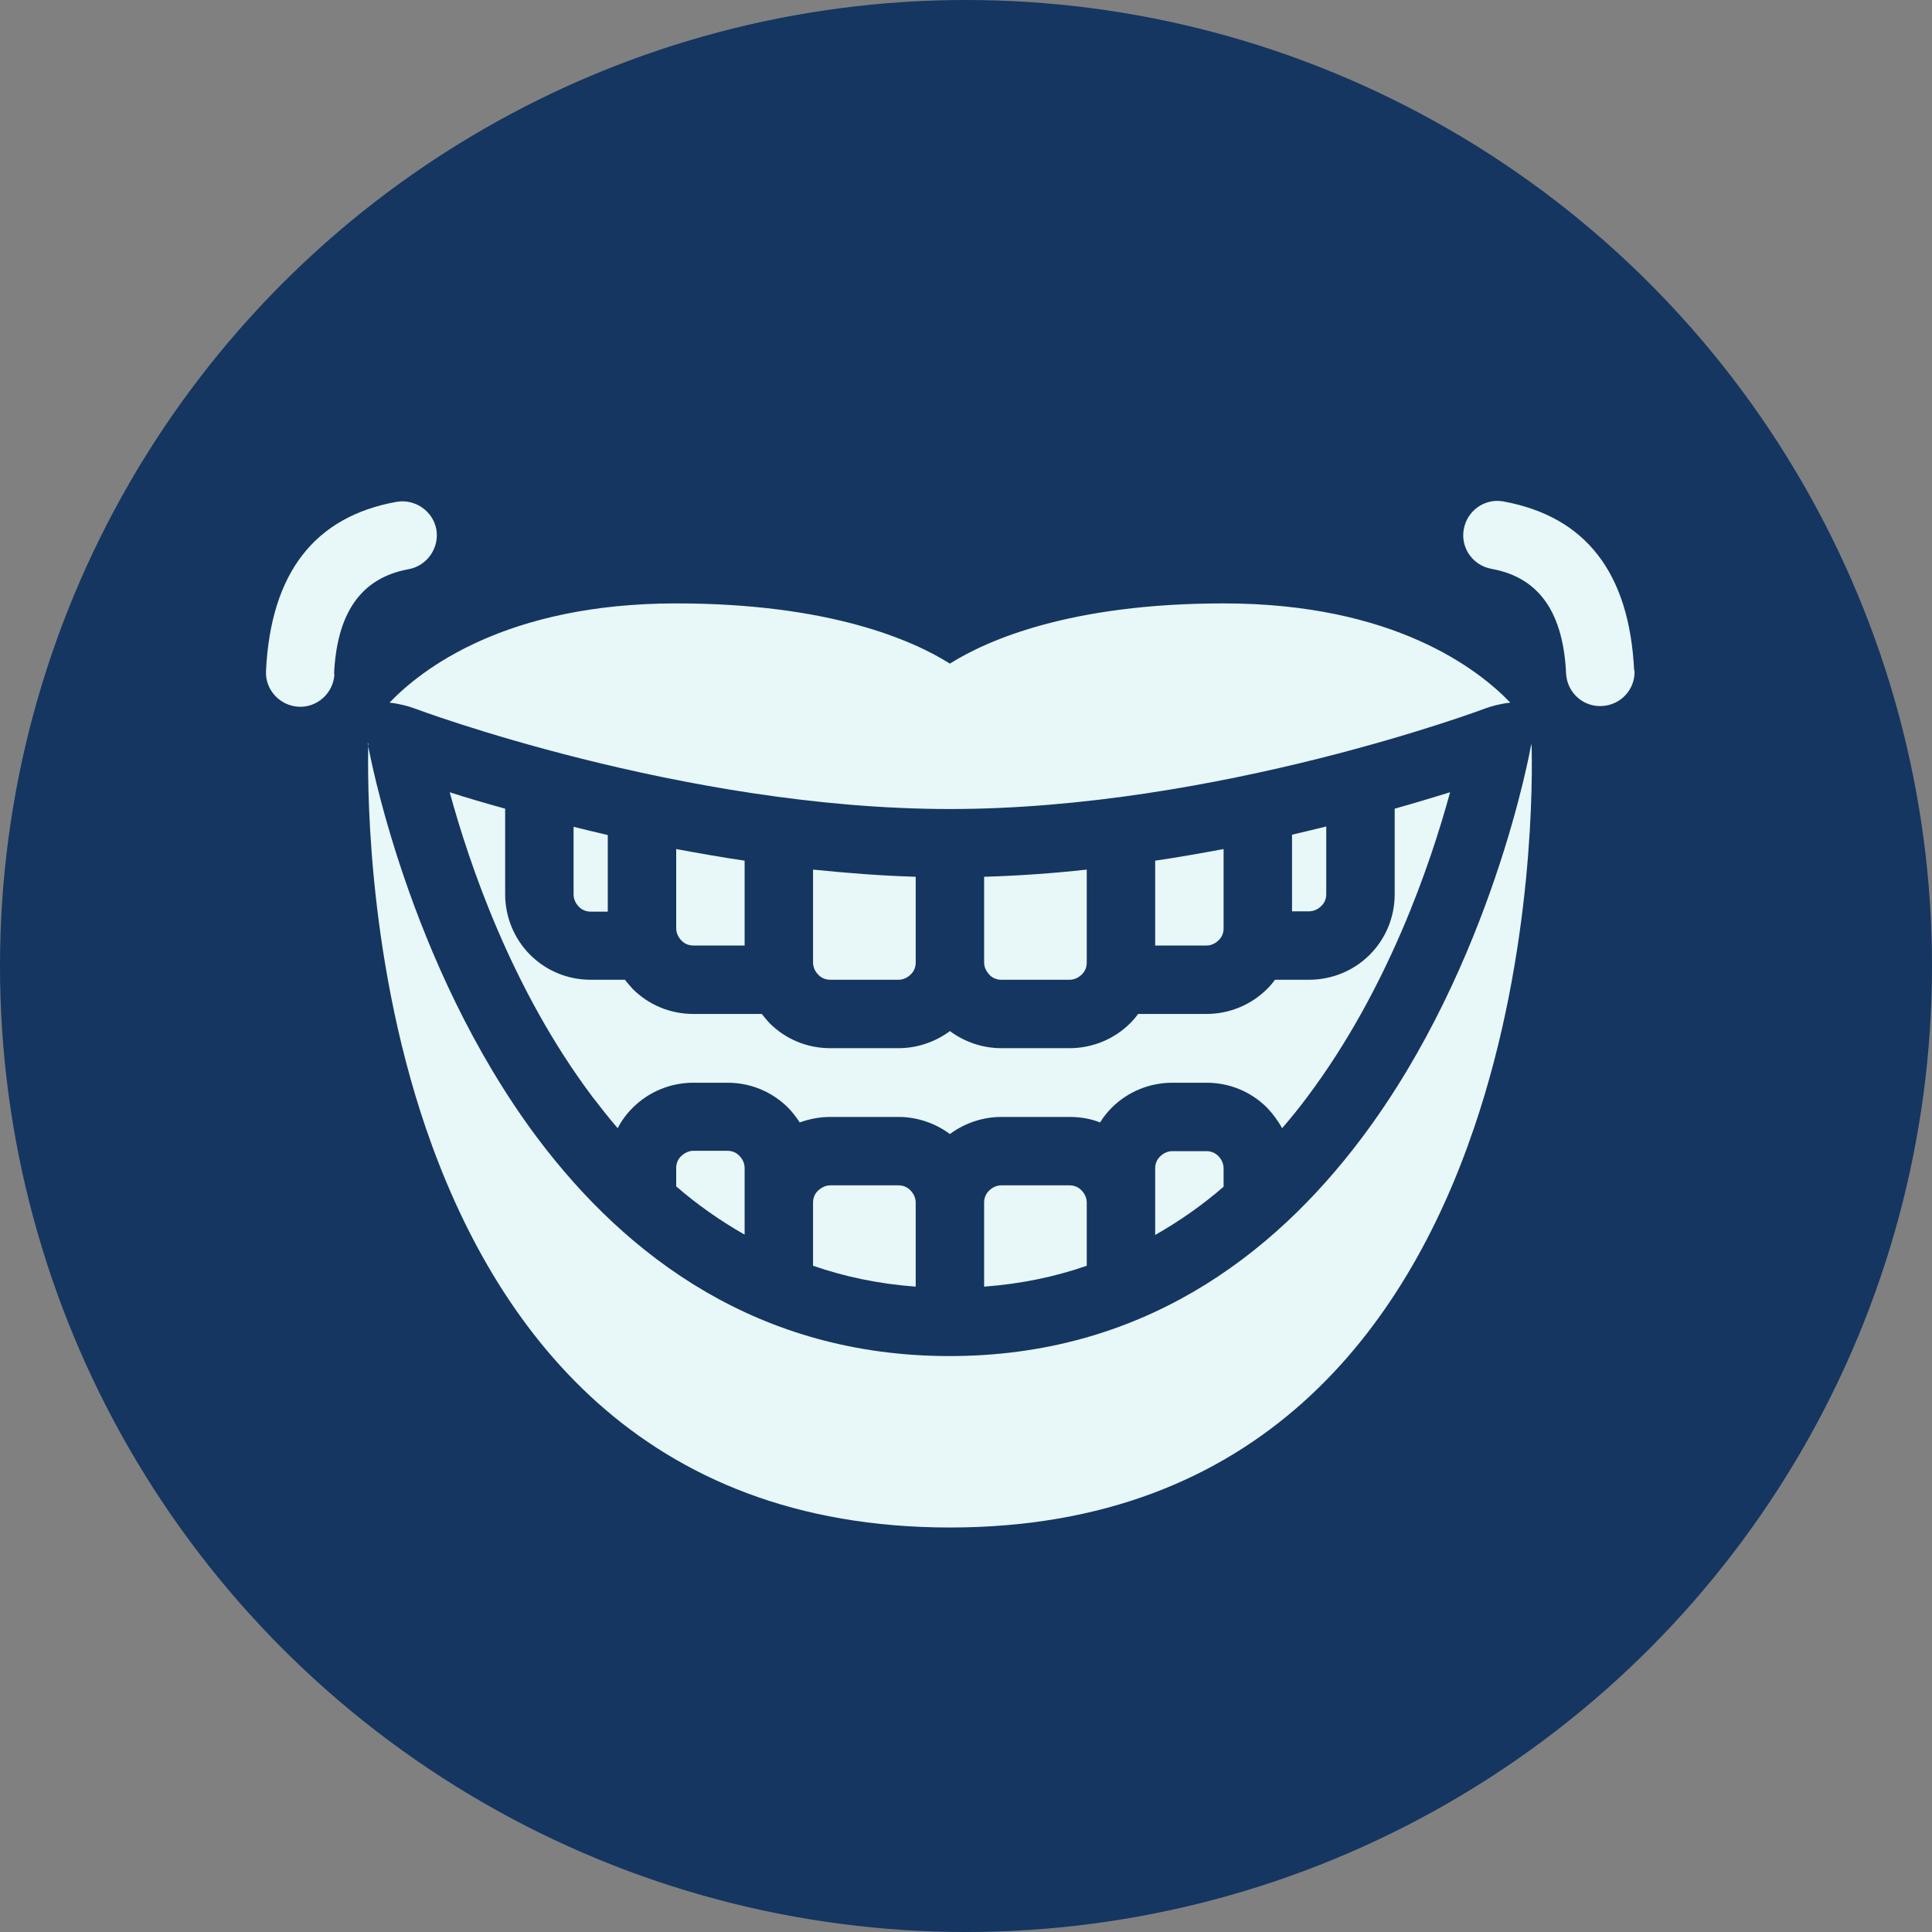
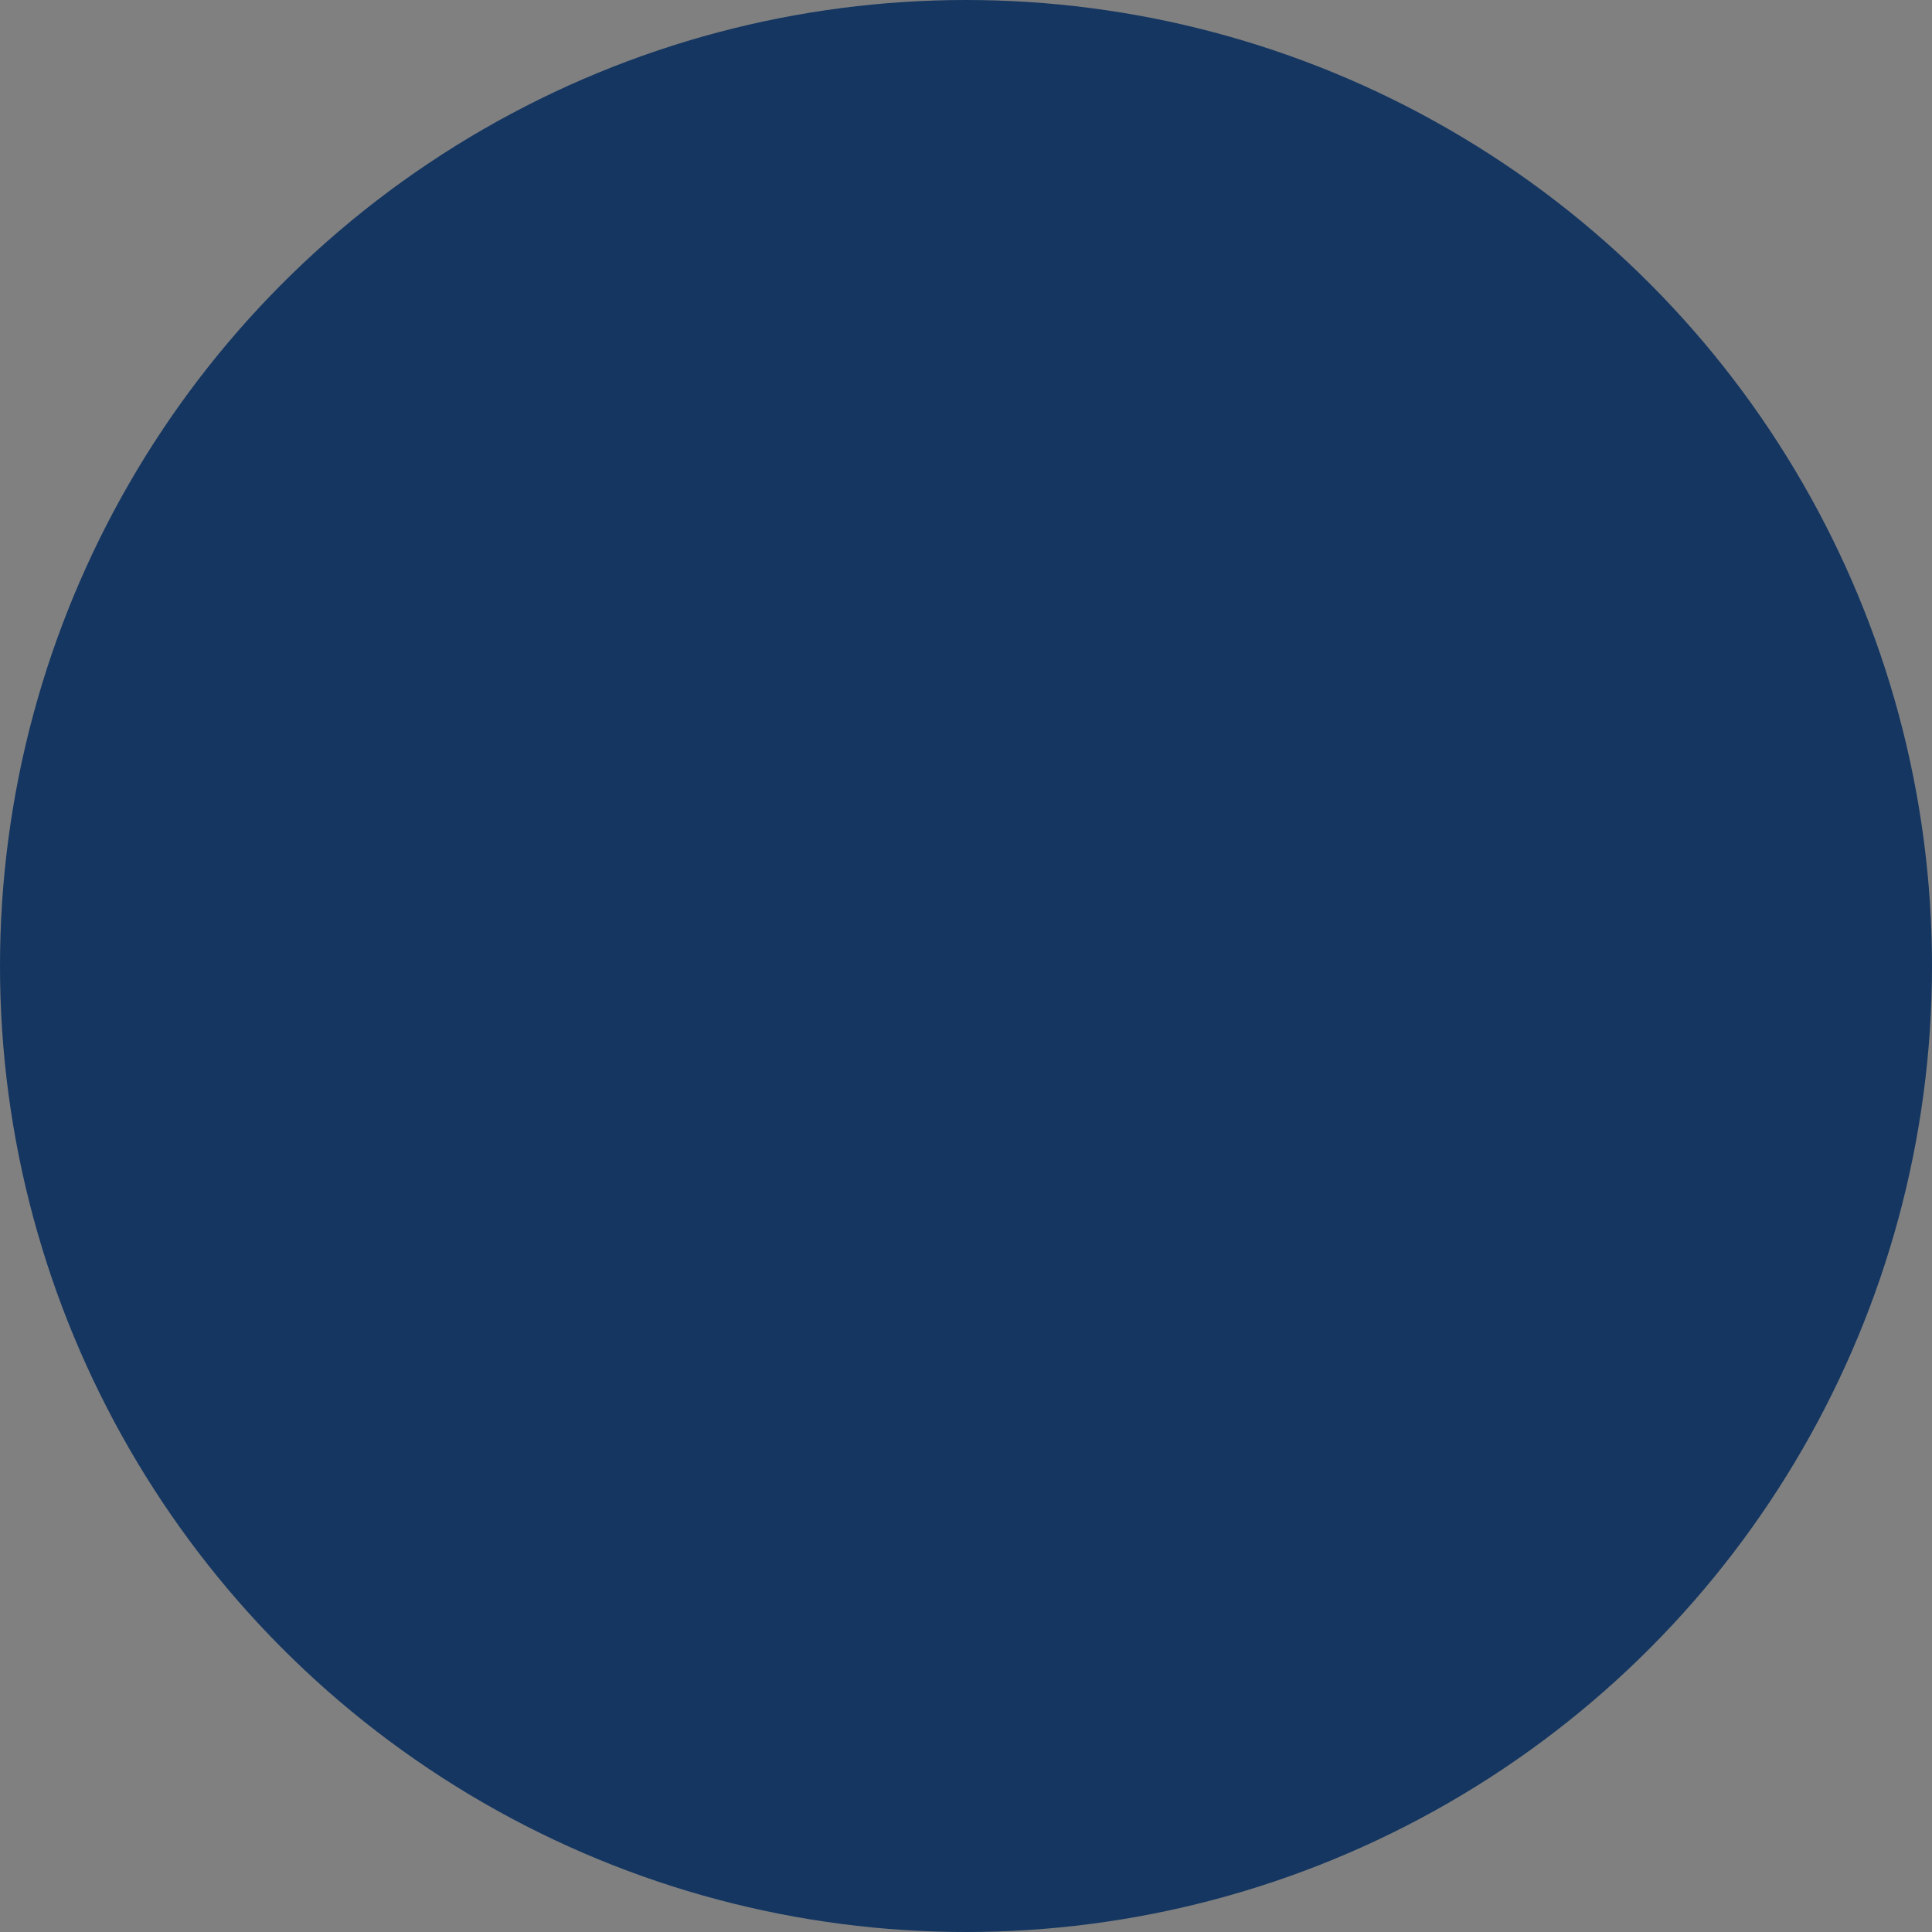
<svg xmlns="http://www.w3.org/2000/svg" width="60" height="60" viewBox="0 0 60 60" fill="none">
  <rect x="0" y="0" width="60" height="60" fill="#808080" stroke="none" />
  <circle cx="30" cy="30" r="30" fill="#143661" />
-   <path fill-rule="evenodd" clip-rule="evenodd" d="M11.438 23.085C11.416 24.009 11.342 29.513 13.223 35.028C15.348 41.243 19.895 47.438 29.5 47.438C39.105 47.438 43.663 41.254 45.778 35.028C47.658 29.513 47.595 24.009 47.563 23.085C47.563 23.117 47.552 23.149 47.541 23.181C47.541 23.181 46.352 29.938 42.293 35.336C39.509 39.044 35.408 42.114 29.49 42.114C23.572 42.114 19.47 39.044 16.686 35.336C12.638 29.927 11.438 23.181 11.438 23.181C11.438 23.149 11.427 23.117 11.416 23.085H11.438ZM25.25 37.344C25.25 37.206 25.303 37.068 25.41 36.972C25.516 36.876 25.643 36.812 25.782 36.812H27.907C28.045 36.812 28.183 36.866 28.278 36.972C28.374 37.068 28.438 37.206 28.438 37.344V39.958C27.29 39.873 26.228 39.649 25.25 39.309V37.344ZM30.563 39.958V37.344C30.563 37.206 30.616 37.068 30.722 36.972C30.818 36.876 30.956 36.812 31.094 36.812H33.219C33.357 36.812 33.495 36.866 33.591 36.972C33.687 37.068 33.75 37.206 33.75 37.344V39.309C32.773 39.649 31.71 39.873 30.563 39.958ZM21 36.855V36.271C21 36.133 21.053 35.994 21.16 35.899C21.266 35.803 21.393 35.739 21.532 35.739H22.594C22.732 35.739 22.87 35.792 22.966 35.899C23.061 35.994 23.125 36.133 23.125 36.271V38.343C22.36 37.907 21.648 37.407 21 36.844V36.855ZM35.875 38.353V36.281C35.875 36.143 35.928 36.005 36.035 35.909C36.13 35.814 36.268 35.75 36.407 35.75H37.469C37.607 35.75 37.745 35.803 37.841 35.909C37.937 36.005 38 36.143 38 36.281V36.855C37.352 37.418 36.64 37.917 35.875 38.353ZM19.183 35.038C18.907 34.719 18.652 34.39 18.397 34.061C15.89 30.724 14.572 26.825 13.966 24.604C14.455 24.764 15.04 24.934 15.688 25.114V27.771C15.688 28.472 15.964 29.152 16.463 29.651C16.963 30.151 17.632 30.427 18.344 30.427H19.407C19.481 30.523 19.566 30.618 19.651 30.714C20.15 31.213 20.82 31.489 21.532 31.489H23.657C23.731 31.585 23.816 31.681 23.901 31.776C24.4 32.276 25.07 32.552 25.782 32.552H27.907C28.48 32.552 29.043 32.361 29.5 32.021C29.957 32.361 30.52 32.552 31.094 32.552H33.219C33.92 32.552 34.6 32.276 35.1 31.776C35.185 31.691 35.27 31.596 35.344 31.489H37.469C38.17 31.489 38.85 31.213 39.35 30.714C39.435 30.629 39.52 30.533 39.594 30.427H40.657C41.358 30.427 42.038 30.151 42.537 29.651C43.036 29.152 43.313 28.483 43.313 27.771V25.114C43.961 24.934 44.545 24.753 45.034 24.604C44.428 26.825 43.111 30.714 40.603 34.061C40.359 34.39 40.093 34.719 39.817 35.038C39.69 34.804 39.53 34.592 39.35 34.401C38.85 33.901 38.181 33.625 37.469 33.625H36.407C35.705 33.625 35.025 33.901 34.526 34.401C34.388 34.539 34.26 34.698 34.165 34.858C33.867 34.741 33.548 34.688 33.219 34.688H31.094C30.52 34.688 29.957 34.879 29.5 35.219C29.043 34.879 28.48 34.688 27.907 34.688H25.782C25.452 34.688 25.133 34.751 24.836 34.858C24.73 34.698 24.613 34.539 24.475 34.401C23.975 33.901 23.306 33.625 22.594 33.625H21.532C20.83 33.625 20.15 33.901 19.651 34.401C19.46 34.592 19.3 34.804 19.183 35.038ZM25.25 27.006C26.291 27.112 27.365 27.197 28.438 27.229V29.896C28.438 30.034 28.385 30.172 28.278 30.267C28.183 30.363 28.045 30.427 27.907 30.427H25.782C25.643 30.427 25.505 30.374 25.41 30.267C25.314 30.172 25.25 30.034 25.25 29.896V27.006ZM33.75 27.006V29.896C33.75 30.034 33.697 30.172 33.591 30.267C33.495 30.363 33.357 30.427 33.219 30.427H31.094C30.956 30.427 30.818 30.374 30.722 30.267C30.627 30.161 30.563 30.034 30.563 29.896V27.229C31.636 27.197 32.709 27.122 33.75 27.006ZM38 26.368V28.833C38 28.971 37.947 29.109 37.841 29.205C37.745 29.301 37.607 29.364 37.469 29.364H35.875V26.729C36.598 26.623 37.31 26.496 38 26.368ZM21 26.368C21.691 26.496 22.403 26.623 23.125 26.729V29.364H21.532C21.393 29.364 21.255 29.311 21.16 29.205C21.064 29.109 21 28.971 21 28.833V26.368ZM41.188 25.677V27.771C41.188 27.909 41.135 28.047 41.028 28.142C40.933 28.238 40.795 28.302 40.657 28.302H40.125V25.922C40.486 25.837 40.848 25.752 41.188 25.667V25.677ZM17.813 25.677C18.153 25.762 18.514 25.848 18.875 25.933V28.312H18.344C18.206 28.312 18.068 28.259 17.972 28.153C17.877 28.058 17.813 27.919 17.813 27.781V25.688V25.677ZM12.097 21.821C12.383 21.852 12.681 21.927 12.872 22.001C12.872 22.001 21.181 25.125 29.5 25.125C37.82 25.125 46.128 22.001 46.128 22.001C46.32 21.927 46.617 21.852 46.904 21.821C45.916 20.79 43.291 18.739 38 18.739C33.23 18.739 30.648 19.887 29.5 20.609C28.353 19.887 25.771 18.739 21 18.739C15.72 18.739 13.095 20.779 12.097 21.821ZM50.75 20.822C50.602 17.783 49.242 16.041 46.691 15.573C46.118 15.467 45.565 15.849 45.459 16.434C45.353 17.008 45.735 17.56 46.32 17.666C47.85 17.942 48.551 19.09 48.636 20.918C48.668 21.502 49.157 21.959 49.752 21.927C50.336 21.895 50.793 21.406 50.761 20.811L50.75 20.822ZM10.375 20.928C10.46 19.101 11.162 17.953 12.691 17.677C13.265 17.571 13.648 17.018 13.552 16.444C13.446 15.871 12.893 15.488 12.32 15.584C9.77 16.041 8.41 17.794 8.261 20.832C8.229 21.417 8.686 21.916 9.27 21.948C9.855 21.98 10.354 21.523 10.386 20.939L10.375 20.928Z" fill="#E8F7F8" />
</svg>